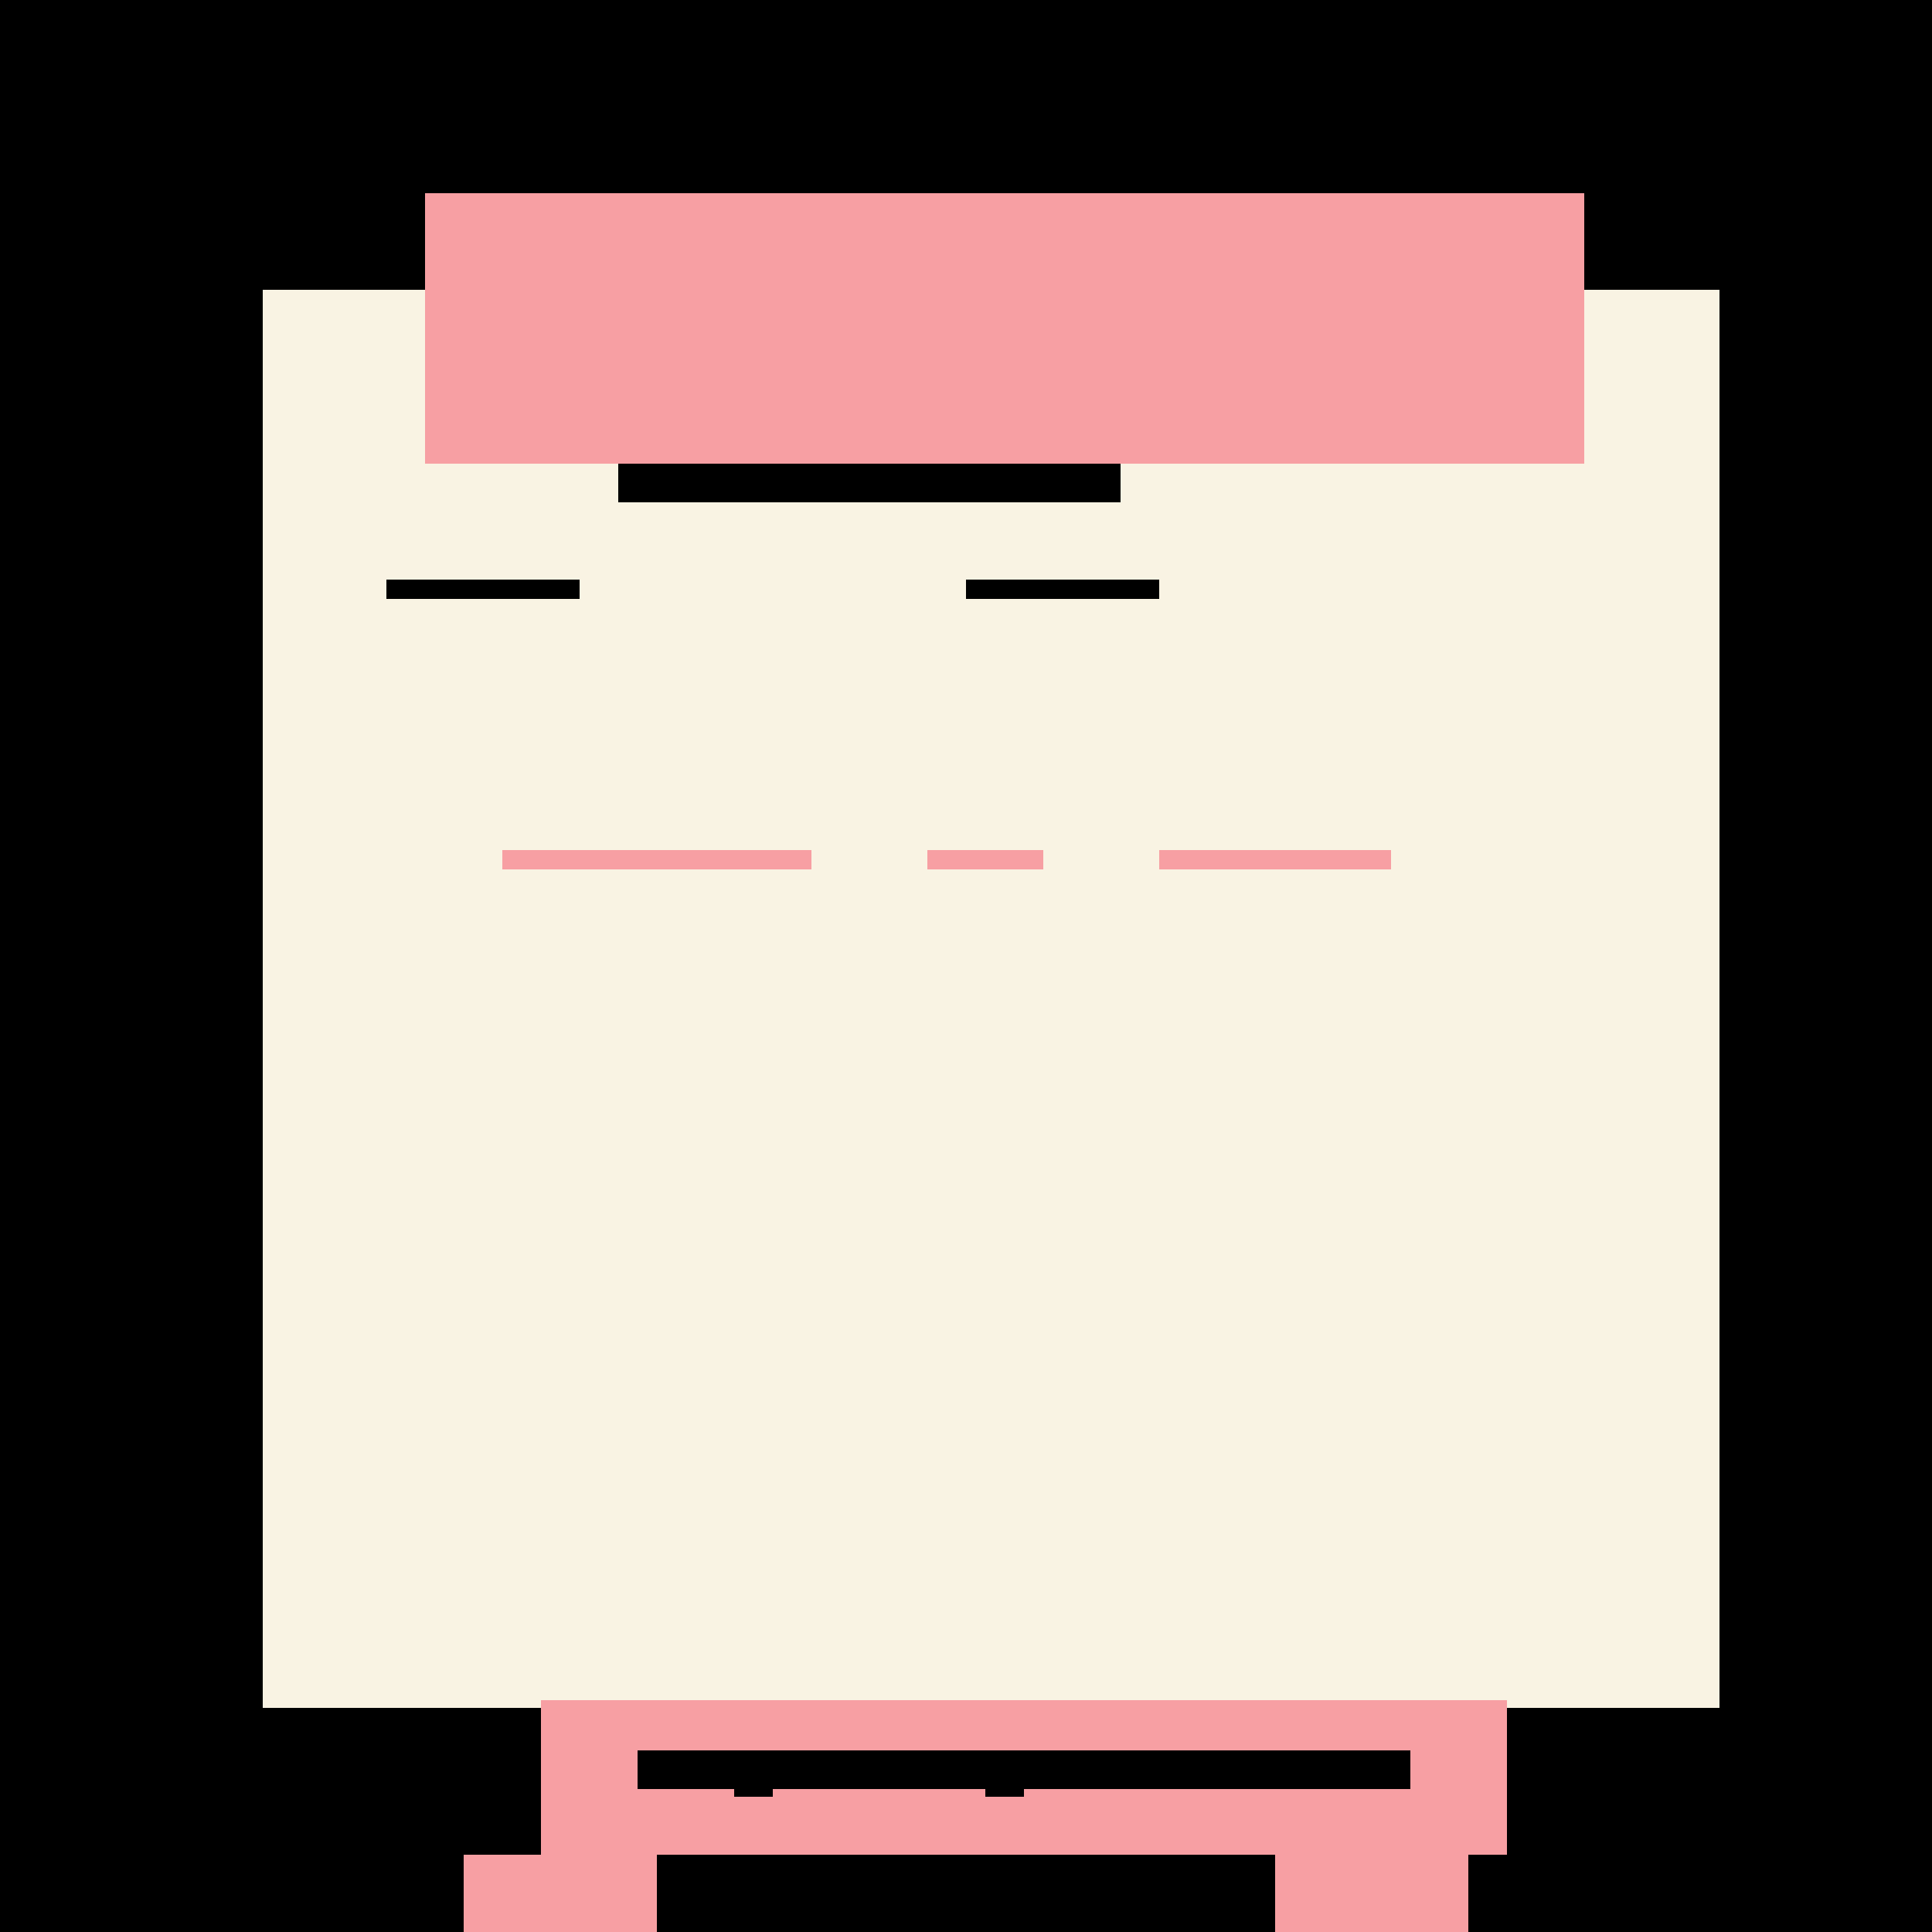
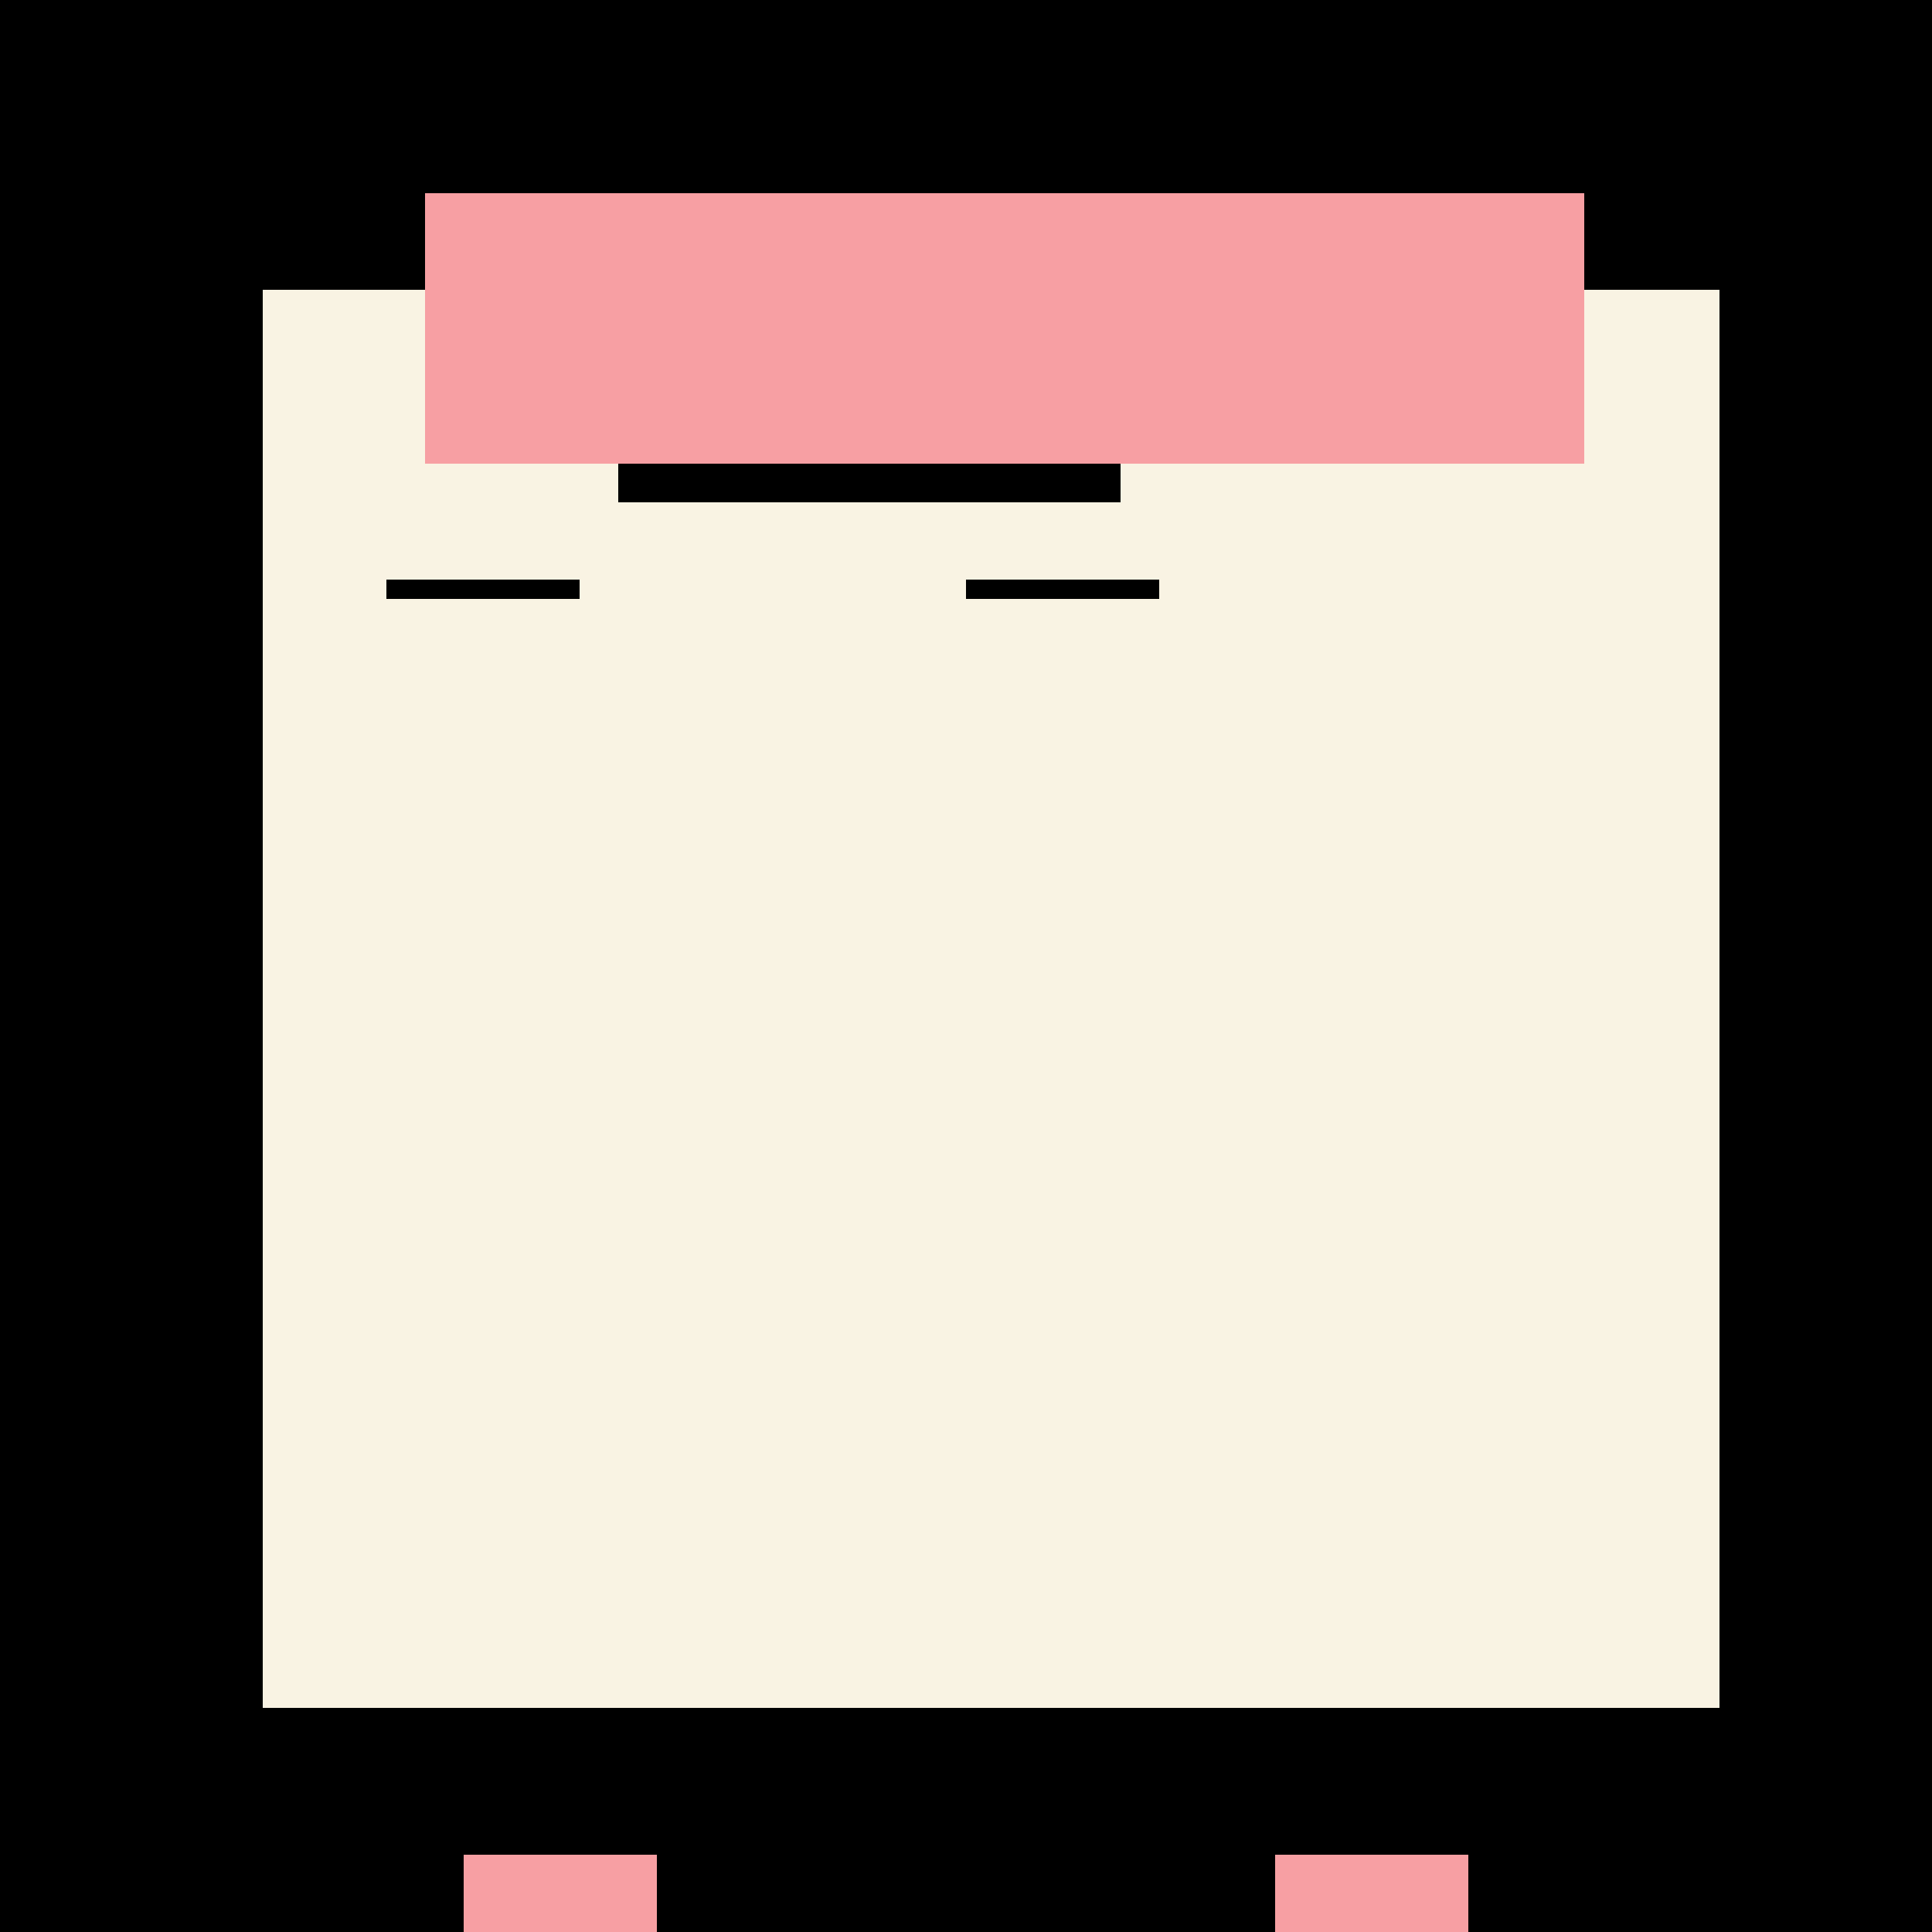
<svg xmlns="http://www.w3.org/2000/svg" width="500" height="500">
  <defs />
  <g>
    <rect fill="#000000" stroke="none" x="0" y="0" width="512" height="512" />
    <rect fill="#f9f3e3" stroke="none" x="68" y="75" width="377" height="367" />
    <rect fill="#000000" stroke="none" x="100" y="150" width="50" height="5" />
    <rect fill="#000000" stroke="none" x="250" y="150" width="50" height="5" />
-     <rect fill="#f79fa3" stroke="none" x="130" y="220" width="230" height="5" />
    <rect fill="#000000" stroke="none" x="160" y="120" width="130" height="10" />
-     <rect fill="#f9f3e3" stroke="none" x="210" y="205" width="30" height="30" />
-     <rect fill="#f9f3e3" stroke="none" x="270" y="205" width="30" height="30" />
-     <rect fill="#f79fa3" stroke="none" x="140" y="440" width="250" height="40" />
    <rect fill="#f79fa3" stroke="none" x="120" y="480" width="50" height="60" />
    <rect fill="#f79fa3" stroke="none" x="330" y="480" width="50" height="60" />
    <rect fill="#f79fa3" stroke="none" x="140" y="540" width="50" height="100" />
    <rect fill="#f79fa3" stroke="none" x="310" y="540" width="50" height="100" />
    <rect fill="#000000" stroke="none" x="165" y="453" width="200" height="10" />
-     <rect fill="#000000" stroke="none" x="190" y="455" width="10" height="10" />
    <rect fill="#000000" stroke="none" x="255" y="455" width="10" height="10" />
    <rect fill="#f79fa3" stroke="none" x="110" y="50" width="300" height="70" />
    <rect fill="#000000" stroke="none" x="220" y="40" width="10" height="10" />
  </g>
</svg>